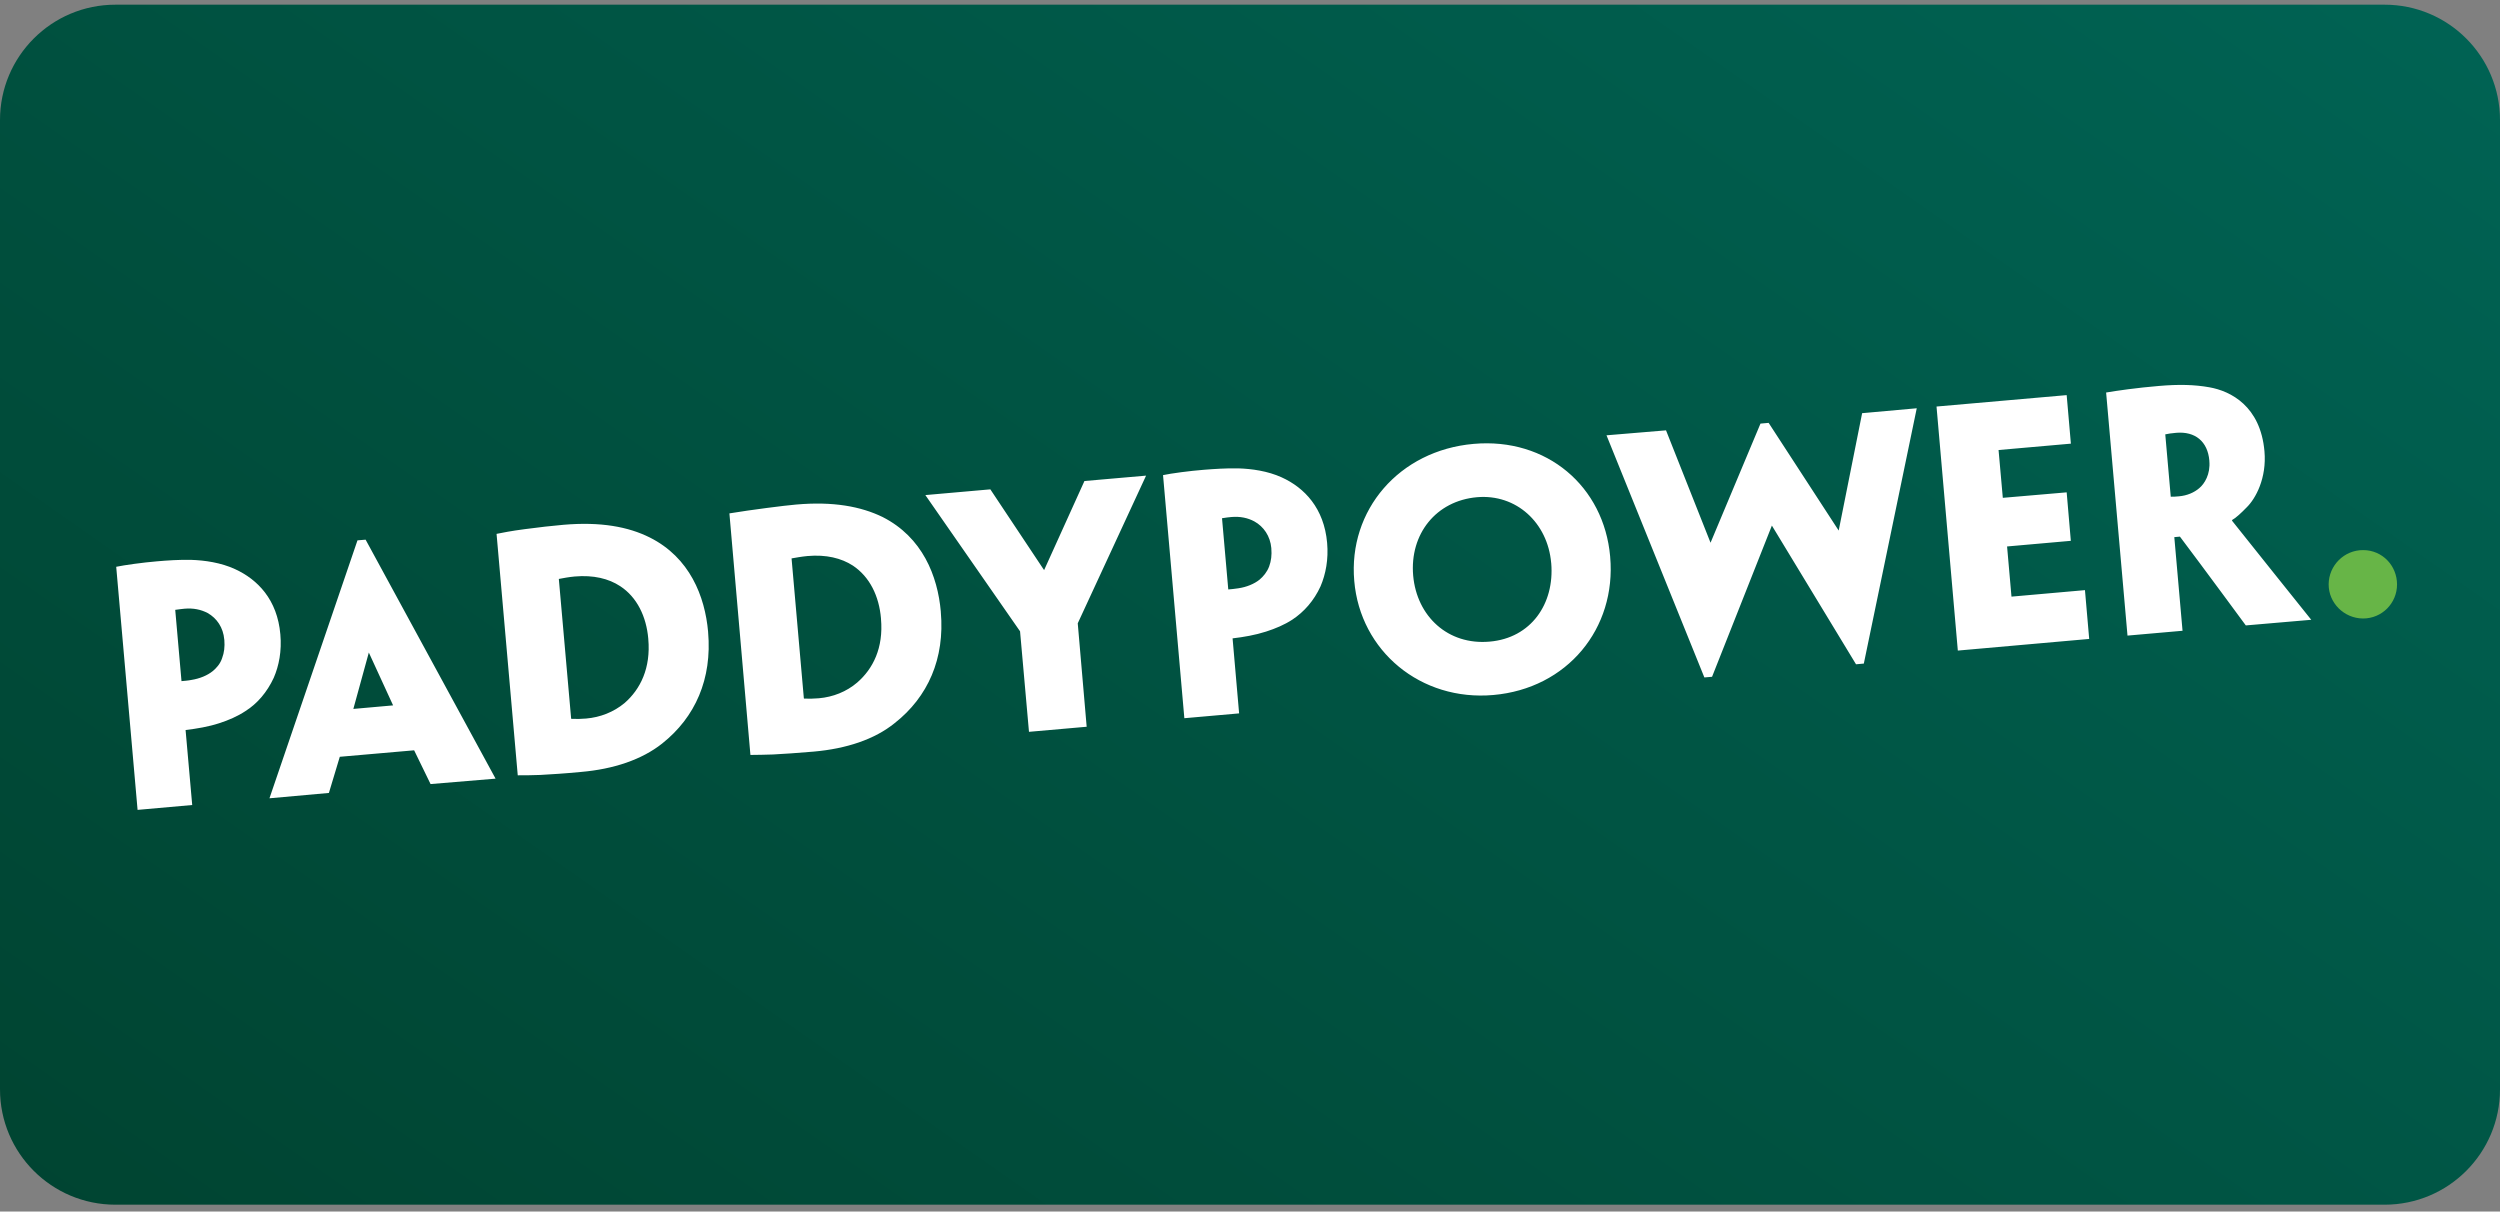
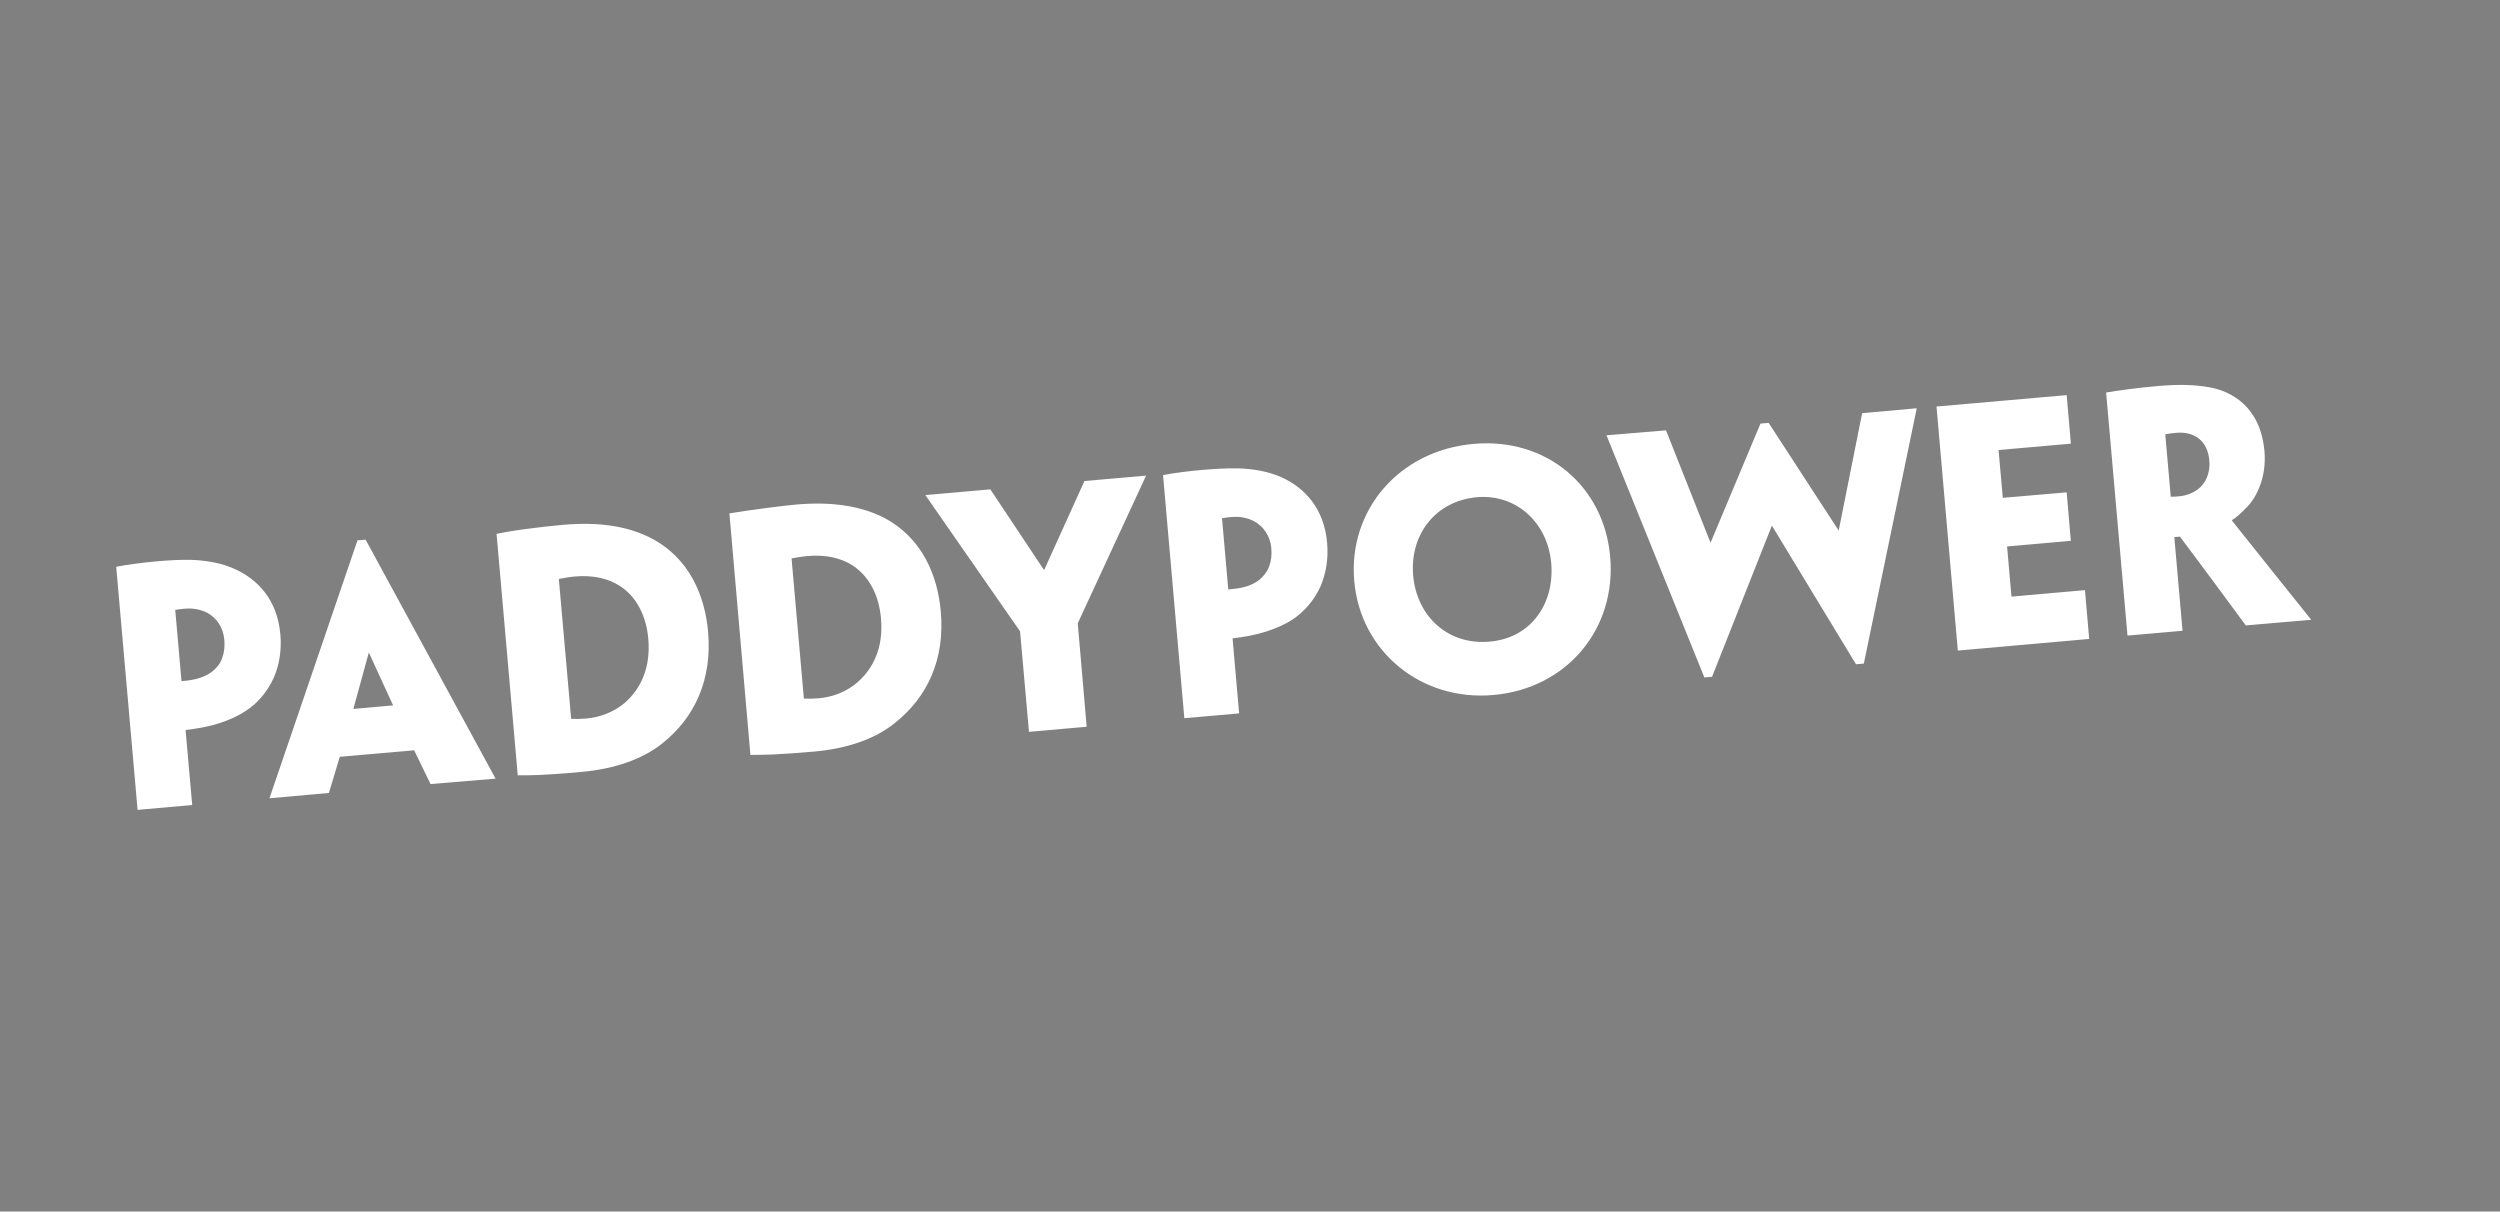
<svg xmlns="http://www.w3.org/2000/svg" width="130" height="63" viewBox="0 0 130 63" fill="none">
  <rect x="0" y="0" width="130" height="63" fill="#808080" stroke="none" />
-   <path d="M0 56.644C0 59.957 2.686 62.644 6 62.644H124C127.314 62.644 130 59.957 130 56.644V6.244C130 2.93 127.314 0.244 124 0.244H6C2.686 0.244 0 2.93 0 6.244V56.644Z" fill="url(#paint0_linear)" />
  <path d="M6.043 29.473C6.461 29.385 7.438 29.249 8.163 29.189C8.669 29.144 9.343 29.098 9.942 29.113C10.655 29.136 11.488 29.258 12.213 29.59C13.396 30.13 14.422 31.18 14.578 32.986C14.656 33.851 14.507 34.62 14.235 35.246C13.885 36 13.375 36.591 12.764 36.976C12.36 37.245 11.884 37.452 11.397 37.608C10.838 37.79 10.236 37.892 9.65 37.96L9.995 41.861L7.154 42.114L6.043 29.473ZM11.662 33.256C11.609 32.637 11.281 32.149 10.796 31.877C10.45 31.695 10.05 31.612 9.59 31.653C9.47 31.667 9.309 31.682 9.112 31.712L9.438 35.419C9.511 35.414 9.82 35.387 9.95 35.357C10.387 35.289 10.785 35.122 11.062 34.898C11.261 34.733 11.456 34.513 11.549 34.225C11.659 33.935 11.694 33.634 11.666 33.278L11.662 33.256Z" fill="white" />
  <path d="M17.669 39.353L17.103 41.233L14.012 41.511L18.589 28.098L19.012 28.063L25.77 40.49L22.389 40.771L21.535 39.016L17.669 39.353ZM20.441 36.68L19.179 33.932L18.374 36.864L20.441 36.68ZM36.822 32.872C37.033 35.301 36.16 37.295 34.428 38.667C33.372 39.503 31.908 39.995 30.212 40.141C29.407 40.22 28.621 40.269 28.095 40.297C27.76 40.311 27.267 40.318 26.923 40.316L25.821 27.761C26.141 27.699 26.548 27.612 27.296 27.515C28.064 27.415 28.686 27.341 29.289 27.29C31.228 27.122 32.671 27.389 33.792 27.951C35.866 28.992 36.658 31.006 36.822 32.857V32.872ZM33.711 33.216C33.611 32.062 33.126 31.053 32.249 30.48C31.65 30.086 30.859 29.893 29.883 29.978C29.578 30.006 29.274 30.064 29.059 30.105L29.698 37.354C29.7 37.384 29.717 37.38 29.735 37.38C29.971 37.391 30.232 37.387 30.479 37.364C31.217 37.3 31.91 37.028 32.475 36.56C33.302 35.842 33.846 34.74 33.711 33.228V33.216ZM48.922 31.82C49.137 34.243 48.256 36.239 46.527 37.599C45.477 38.451 44.012 38.933 42.315 39.083C41.506 39.152 40.722 39.208 40.194 39.233C39.861 39.243 39.368 39.257 39.022 39.257L37.929 26.696C39.086 26.506 40.787 26.289 41.391 26.237C43.328 26.065 44.77 26.337 45.894 26.884C47.969 27.936 48.759 29.95 48.922 31.801V31.82ZM45.811 32.158C45.712 30.996 45.227 29.998 44.352 29.413C43.751 29.023 42.961 28.827 41.987 28.914C41.679 28.943 41.37 29.001 41.161 29.037L41.799 36.297C41.799 36.328 41.814 36.328 41.835 36.328C42.075 36.338 42.332 36.33 42.581 36.31C43.317 36.245 44.015 35.97 44.573 35.493C45.401 34.776 45.946 33.686 45.811 32.176V32.158ZM56.043 32.412L56.507 37.791L53.507 38.055L53.043 32.829L48.118 25.744L51.498 25.446L54.293 29.647L56.391 25.013L59.596 24.733L56.043 32.412ZM60.478 24.706C60.894 24.616 61.874 24.485 62.596 24.429C63.104 24.389 63.775 24.342 64.383 24.355C65.086 24.376 65.922 24.491 66.648 24.823C67.832 25.36 68.853 26.427 69.011 28.231C69.086 29.082 68.94 29.854 68.667 30.491C68.327 31.235 67.808 31.822 67.2 32.222C66.792 32.488 66.329 32.684 65.833 32.843C65.272 33.024 64.669 33.128 64.094 33.195L64.434 37.096L61.586 37.347L60.478 24.706ZM66.109 28.503C66.053 27.877 65.712 27.381 65.227 27.114C64.884 26.928 64.486 26.845 64.031 26.885C63.903 26.898 63.739 26.913 63.545 26.948L63.87 30.651C63.949 30.645 64.265 30.617 64.389 30.592C64.822 30.529 65.219 30.364 65.495 30.143C65.695 29.975 65.886 29.747 65.996 29.455C66.102 29.167 66.139 28.867 66.109 28.515V28.503ZM83.729 28.951C84.059 32.689 81.492 35.804 77.654 36.14C73.885 36.474 70.731 33.862 70.421 30.205C70.102 26.533 72.751 23.422 76.629 23.082C80.439 22.745 83.405 25.296 83.728 28.934L83.729 28.951ZM80.661 29.269C80.48 27.185 78.85 25.677 76.803 25.855C74.675 26.043 73.297 27.768 73.485 29.933C73.674 32.051 75.296 33.559 77.463 33.364C79.609 33.18 80.843 31.401 80.664 29.285L80.661 29.269ZM96.919 34.506L96.513 34.543L92.138 27.33L89.027 35.193L88.627 35.227L83.538 22.636L86.633 22.378L88.948 28.222L91.545 22.027L91.969 21.989L95.612 27.589L96.831 21.485L99.671 21.23L96.919 34.506ZM100.699 21.14L107.467 20.546L107.686 23.07L103.925 23.401L104.146 25.887L107.467 25.602L107.683 28.123L104.368 28.416L104.597 31.025L108.418 30.687L108.638 33.225L101.807 33.83L100.699 21.14ZM109.518 20.411C109.795 20.364 110.251 20.294 110.671 20.24C111.031 20.19 111.813 20.105 112.258 20.07C113.304 19.979 114.128 20.003 114.882 20.138C116.003 20.334 117.547 21.125 117.752 23.465C117.876 24.862 117.292 25.934 116.822 26.388C116.556 26.664 116.258 26.941 116.065 27.043L116.073 27.086C116.19 27.244 120.185 32.229 120.185 32.229L116.782 32.522C116.782 32.522 114.548 29.484 113.356 27.904L113.064 27.931L113.492 32.8L110.63 33.051L109.518 20.411ZM114.886 23.951C114.801 22.952 114.145 22.422 113.161 22.506C112.886 22.527 112.742 22.558 112.594 22.587L112.879 25.829C112.991 25.835 113.16 25.822 113.304 25.809C113.73 25.772 114.096 25.612 114.357 25.388C114.633 25.163 114.947 24.661 114.886 23.971V23.951Z" fill="white" />
-   <path d="M124.646 30.395C124.644 31.367 123.865 32.162 122.878 32.162C121.892 32.156 121.087 31.357 121.09 30.385C121.096 29.401 121.898 28.601 122.883 28.605C123.875 28.605 124.647 29.408 124.646 30.395Z" fill="#67B547" />
  <defs>
    <linearGradient id="paint0_linear" x1="-26.524" y1="47.889" x2="52.223" y2="-64.609" gradientUnits="userSpaceOnUse">
      <stop stop-color="#004330" />
      <stop offset="1" stop-color="#006556" />
    </linearGradient>
  </defs>
</svg>